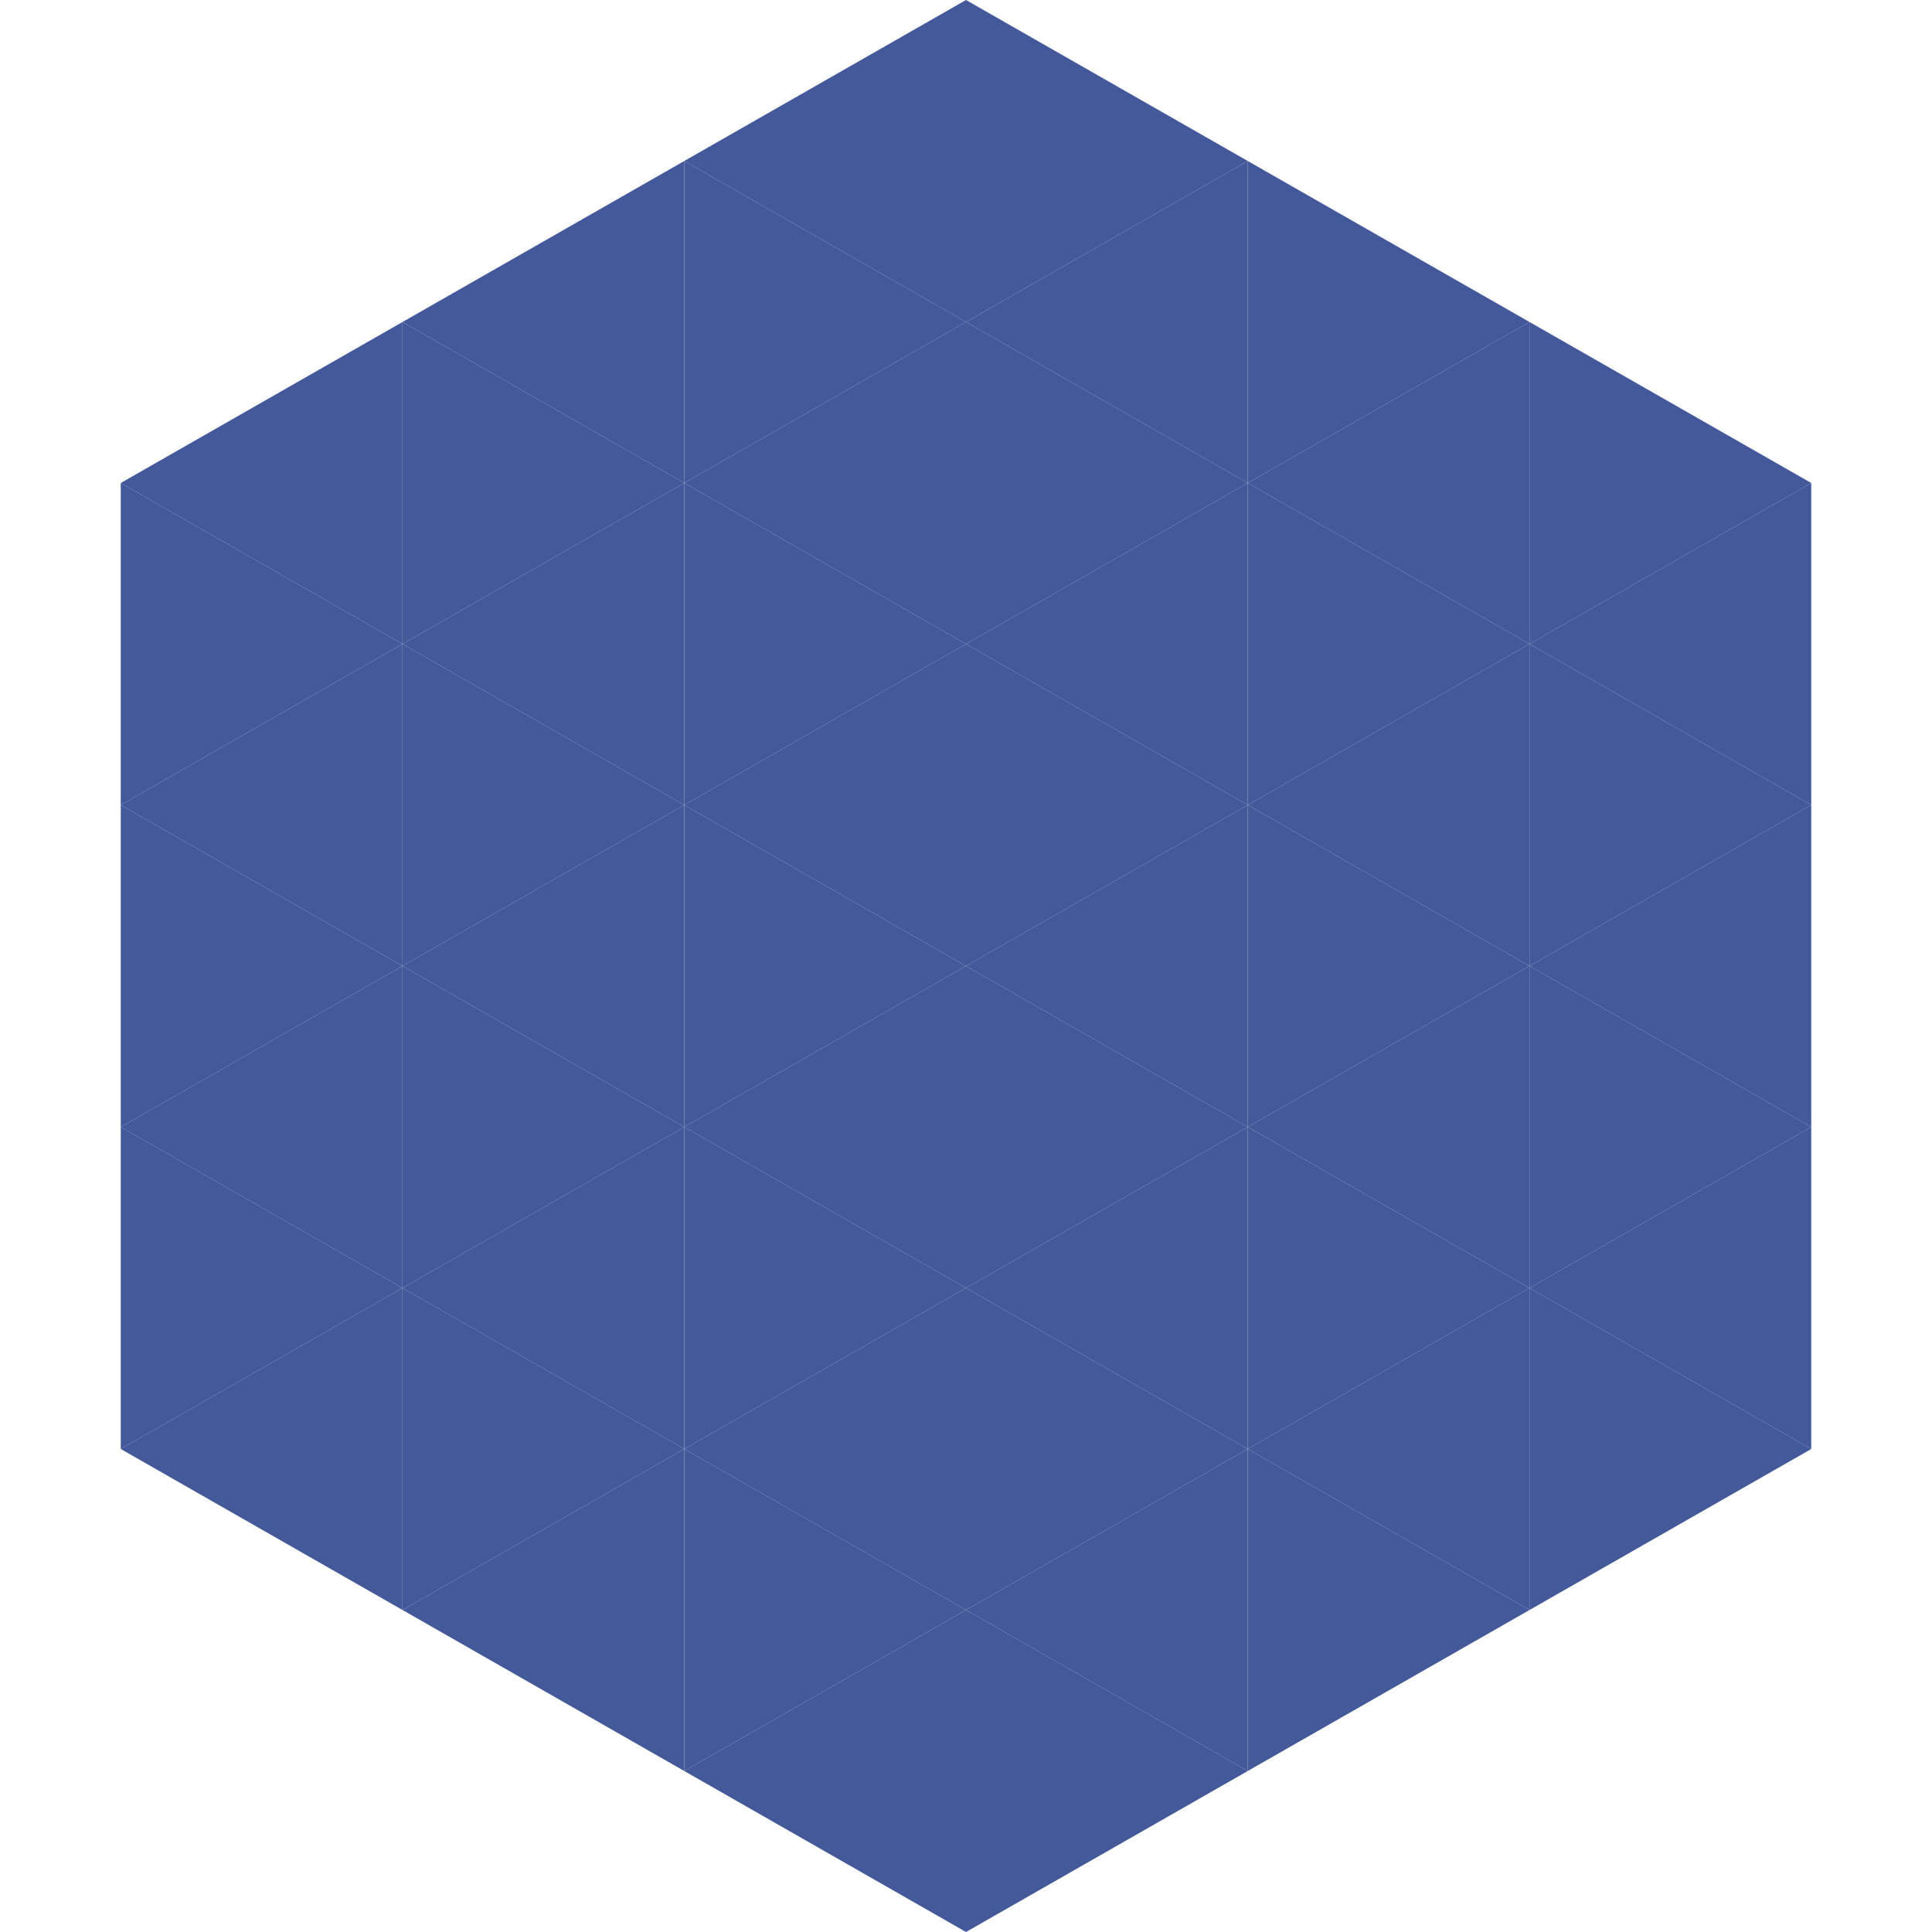
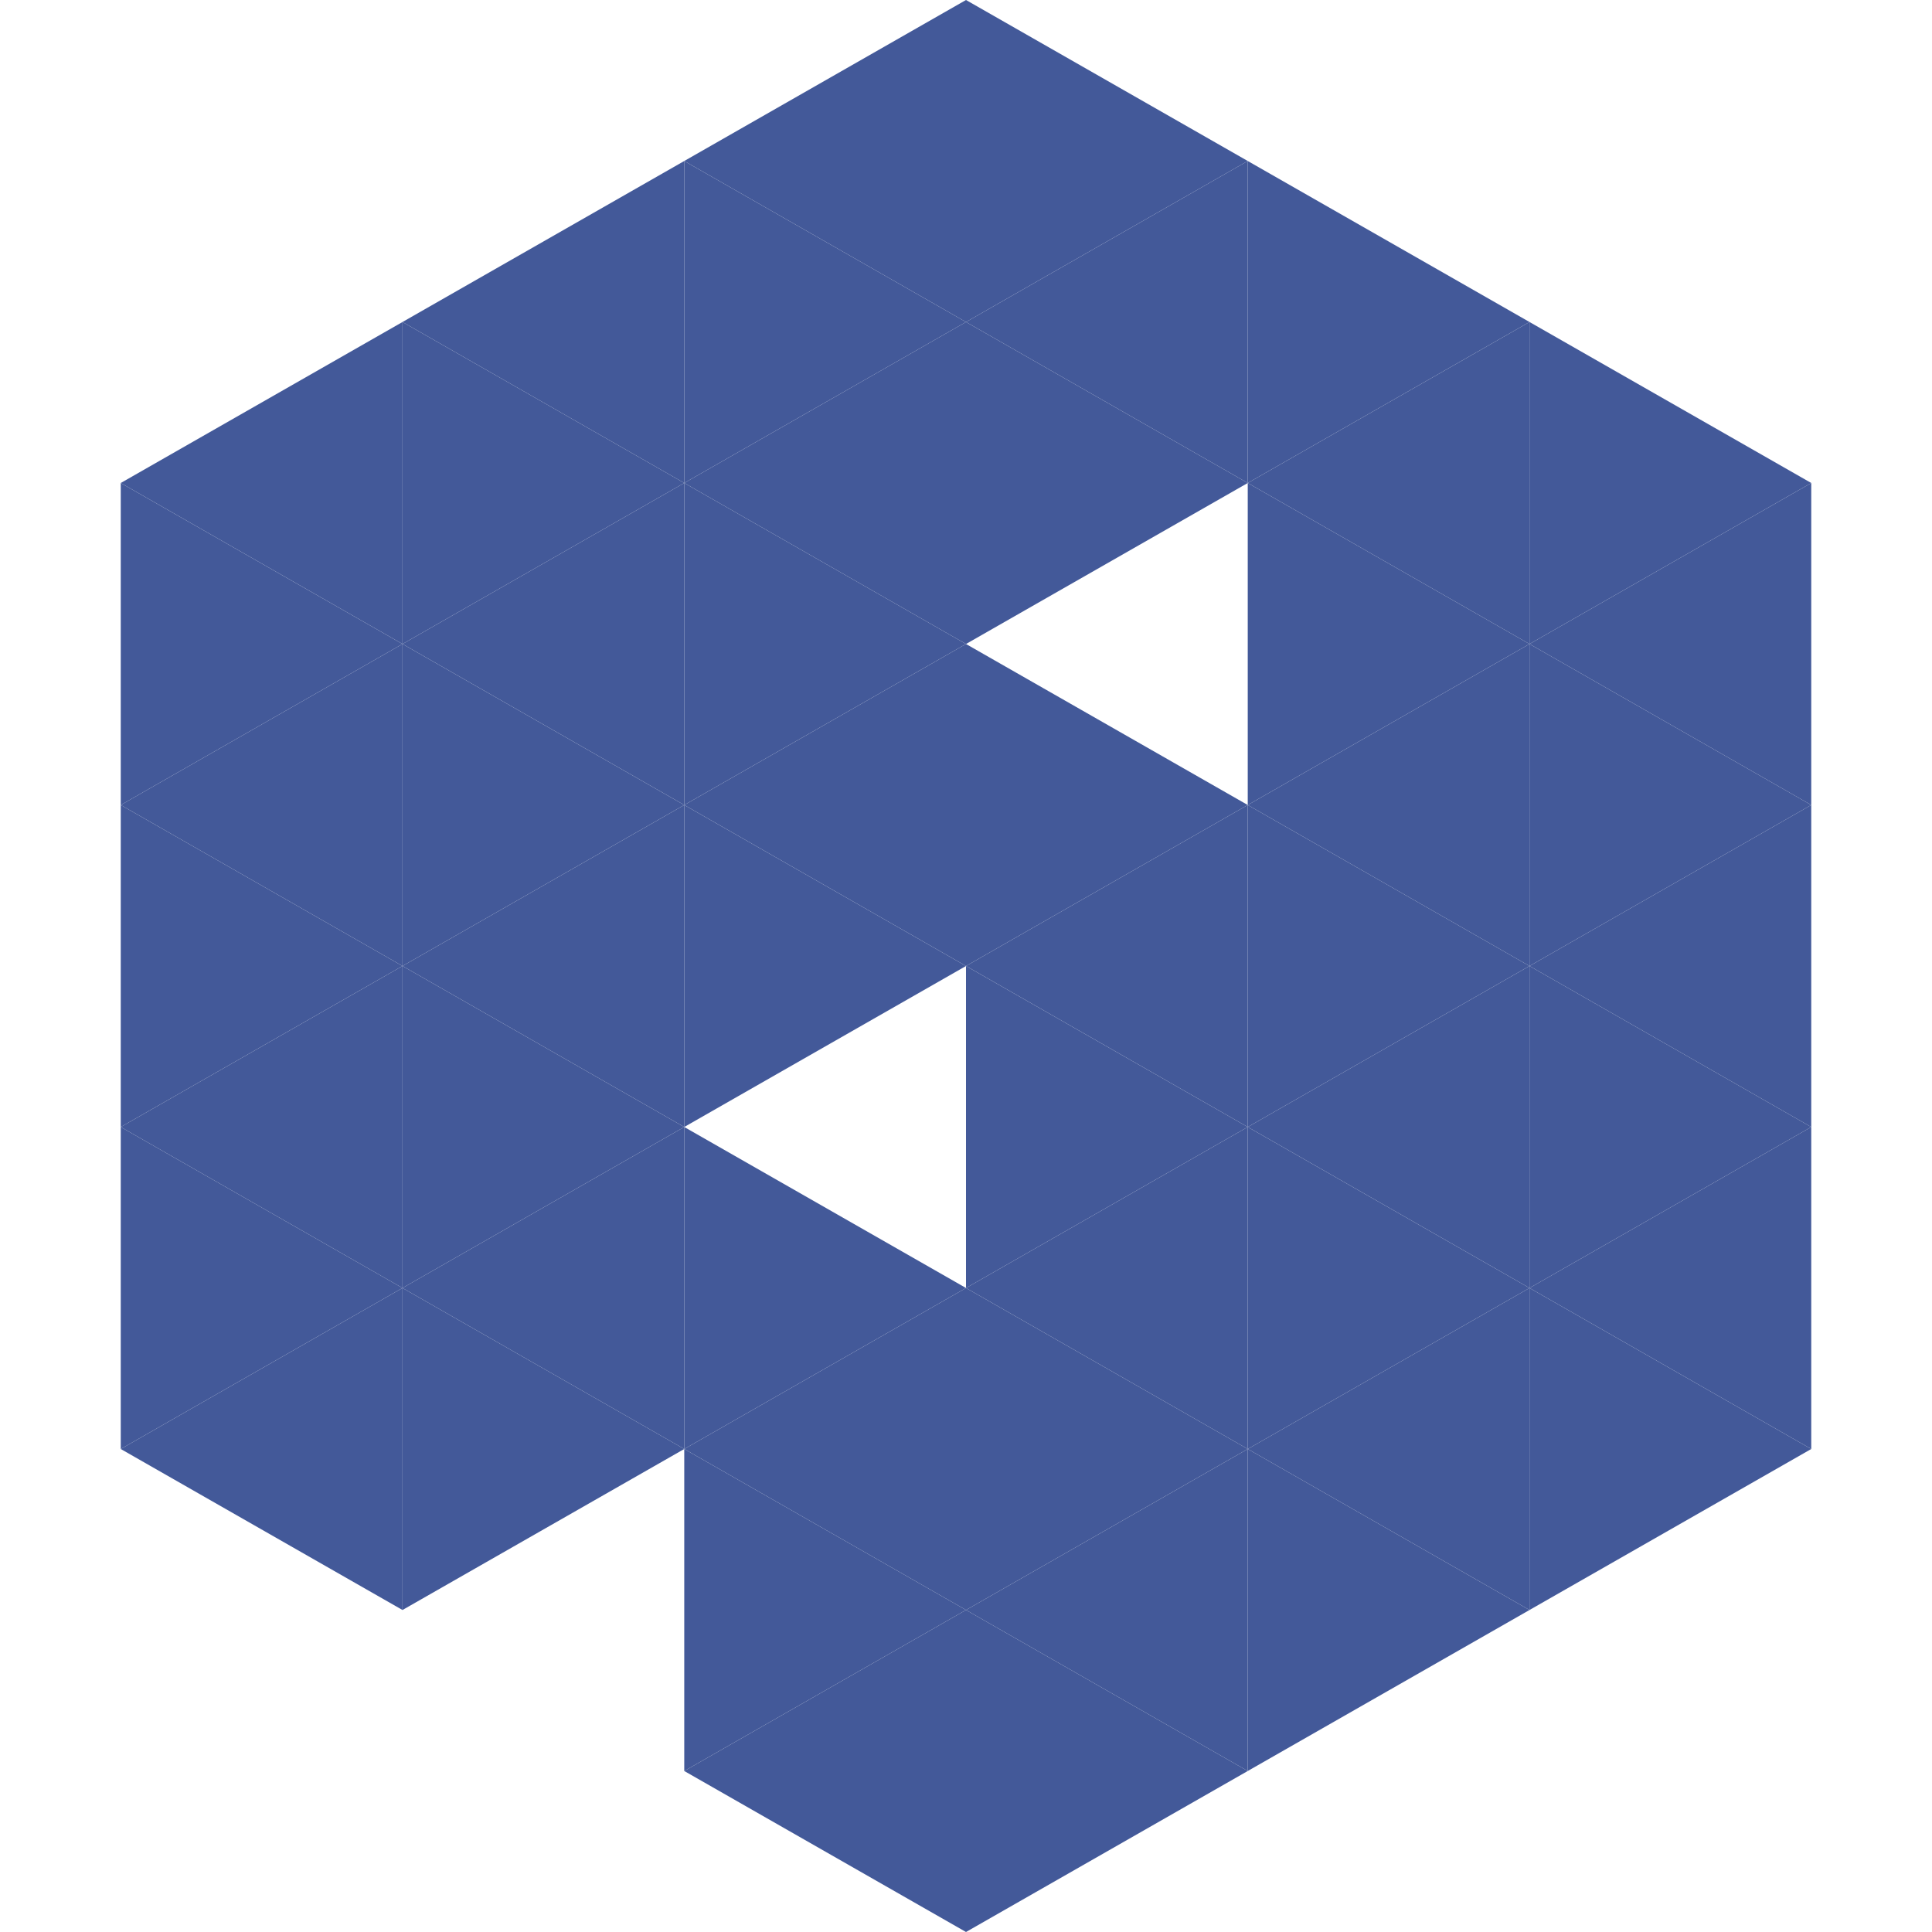
<svg xmlns="http://www.w3.org/2000/svg" width="240" height="240">
  <polygon points="50,40 15,60 50,80" style="fill:rgb(67,89,153)" />
  <polygon points="190,40 225,60 190,80" style="fill:rgb(67,89,153)" />
  <polygon points="15,60 50,80 15,100" style="fill:rgb(67,89,153)" />
  <polygon points="225,60 190,80 225,100" style="fill:rgb(67,89,153)" />
  <polygon points="50,80 15,100 50,120" style="fill:rgb(67,89,153)" />
  <polygon points="190,80 225,100 190,120" style="fill:rgb(67,89,153)" />
  <polygon points="15,100 50,120 15,140" style="fill:rgb(67,89,153)" />
  <polygon points="225,100 190,120 225,140" style="fill:rgb(67,89,153)" />
  <polygon points="50,120 15,140 50,160" style="fill:rgb(67,89,153)" />
  <polygon points="190,120 225,140 190,160" style="fill:rgb(67,89,153)" />
  <polygon points="15,140 50,160 15,180" style="fill:rgb(67,89,153)" />
  <polygon points="225,140 190,160 225,180" style="fill:rgb(67,89,153)" />
  <polygon points="50,160 15,180 50,200" style="fill:rgb(67,89,153)" />
  <polygon points="190,160 225,180 190,200" style="fill:rgb(67,89,153)" />
  <polygon points="15,180 50,200 15,220" style="fill:rgb(255,255,255); fill-opacity:0" />
  <polygon points="225,180 190,200 225,220" style="fill:rgb(255,255,255); fill-opacity:0" />
  <polygon points="50,0 85,20 50,40" style="fill:rgb(255,255,255); fill-opacity:0" />
  <polygon points="190,0 155,20 190,40" style="fill:rgb(255,255,255); fill-opacity:0" />
  <polygon points="85,20 50,40 85,60" style="fill:rgb(67,89,153)" />
  <polygon points="155,20 190,40 155,60" style="fill:rgb(67,89,153)" />
  <polygon points="50,40 85,60 50,80" style="fill:rgb(67,89,153)" />
  <polygon points="190,40 155,60 190,80" style="fill:rgb(67,89,153)" />
  <polygon points="85,60 50,80 85,100" style="fill:rgb(67,89,153)" />
  <polygon points="155,60 190,80 155,100" style="fill:rgb(67,89,153)" />
  <polygon points="50,80 85,100 50,120" style="fill:rgb(67,89,153)" />
  <polygon points="190,80 155,100 190,120" style="fill:rgb(67,89,153)" />
  <polygon points="85,100 50,120 85,140" style="fill:rgb(67,89,153)" />
  <polygon points="155,100 190,120 155,140" style="fill:rgb(67,89,153)" />
  <polygon points="50,120 85,140 50,160" style="fill:rgb(67,89,153)" />
  <polygon points="190,120 155,140 190,160" style="fill:rgb(67,89,153)" />
  <polygon points="85,140 50,160 85,180" style="fill:rgb(67,89,153)" />
  <polygon points="155,140 190,160 155,180" style="fill:rgb(67,89,153)" />
  <polygon points="50,160 85,180 50,200" style="fill:rgb(67,89,153)" />
  <polygon points="190,160 155,180 190,200" style="fill:rgb(67,89,153)" />
-   <polygon points="85,180 50,200 85,220" style="fill:rgb(67,89,153)" />
  <polygon points="155,180 190,200 155,220" style="fill:rgb(67,89,153)" />
  <polygon points="120,0 85,20 120,40" style="fill:rgb(67,89,153)" />
  <polygon points="120,0 155,20 120,40" style="fill:rgb(67,89,153)" />
  <polygon points="85,20 120,40 85,60" style="fill:rgb(67,89,153)" />
  <polygon points="155,20 120,40 155,60" style="fill:rgb(67,89,153)" />
  <polygon points="120,40 85,60 120,80" style="fill:rgb(67,89,153)" />
  <polygon points="120,40 155,60 120,80" style="fill:rgb(67,89,153)" />
  <polygon points="85,60 120,80 85,100" style="fill:rgb(67,89,153)" />
-   <polygon points="155,60 120,80 155,100" style="fill:rgb(67,89,153)" />
  <polygon points="120,80 85,100 120,120" style="fill:rgb(67,89,153)" />
  <polygon points="120,80 155,100 120,120" style="fill:rgb(67,89,153)" />
  <polygon points="85,100 120,120 85,140" style="fill:rgb(67,89,153)" />
  <polygon points="155,100 120,120 155,140" style="fill:rgb(67,89,153)" />
-   <polygon points="120,120 85,140 120,160" style="fill:rgb(67,89,153)" />
  <polygon points="120,120 155,140 120,160" style="fill:rgb(67,89,153)" />
  <polygon points="85,140 120,160 85,180" style="fill:rgb(67,89,153)" />
  <polygon points="155,140 120,160 155,180" style="fill:rgb(67,89,153)" />
  <polygon points="120,160 85,180 120,200" style="fill:rgb(67,89,153)" />
  <polygon points="120,160 155,180 120,200" style="fill:rgb(67,89,153)" />
  <polygon points="85,180 120,200 85,220" style="fill:rgb(67,89,153)" />
  <polygon points="155,180 120,200 155,220" style="fill:rgb(67,89,153)" />
  <polygon points="120,200 85,220 120,240" style="fill:rgb(67,89,153)" />
  <polygon points="120,200 155,220 120,240" style="fill:rgb(67,89,153)" />
  <polygon points="85,220 120,240 85,260" style="fill:rgb(255,255,255); fill-opacity:0" />
  <polygon points="155,220 120,240 155,260" style="fill:rgb(255,255,255); fill-opacity:0" />
</svg>